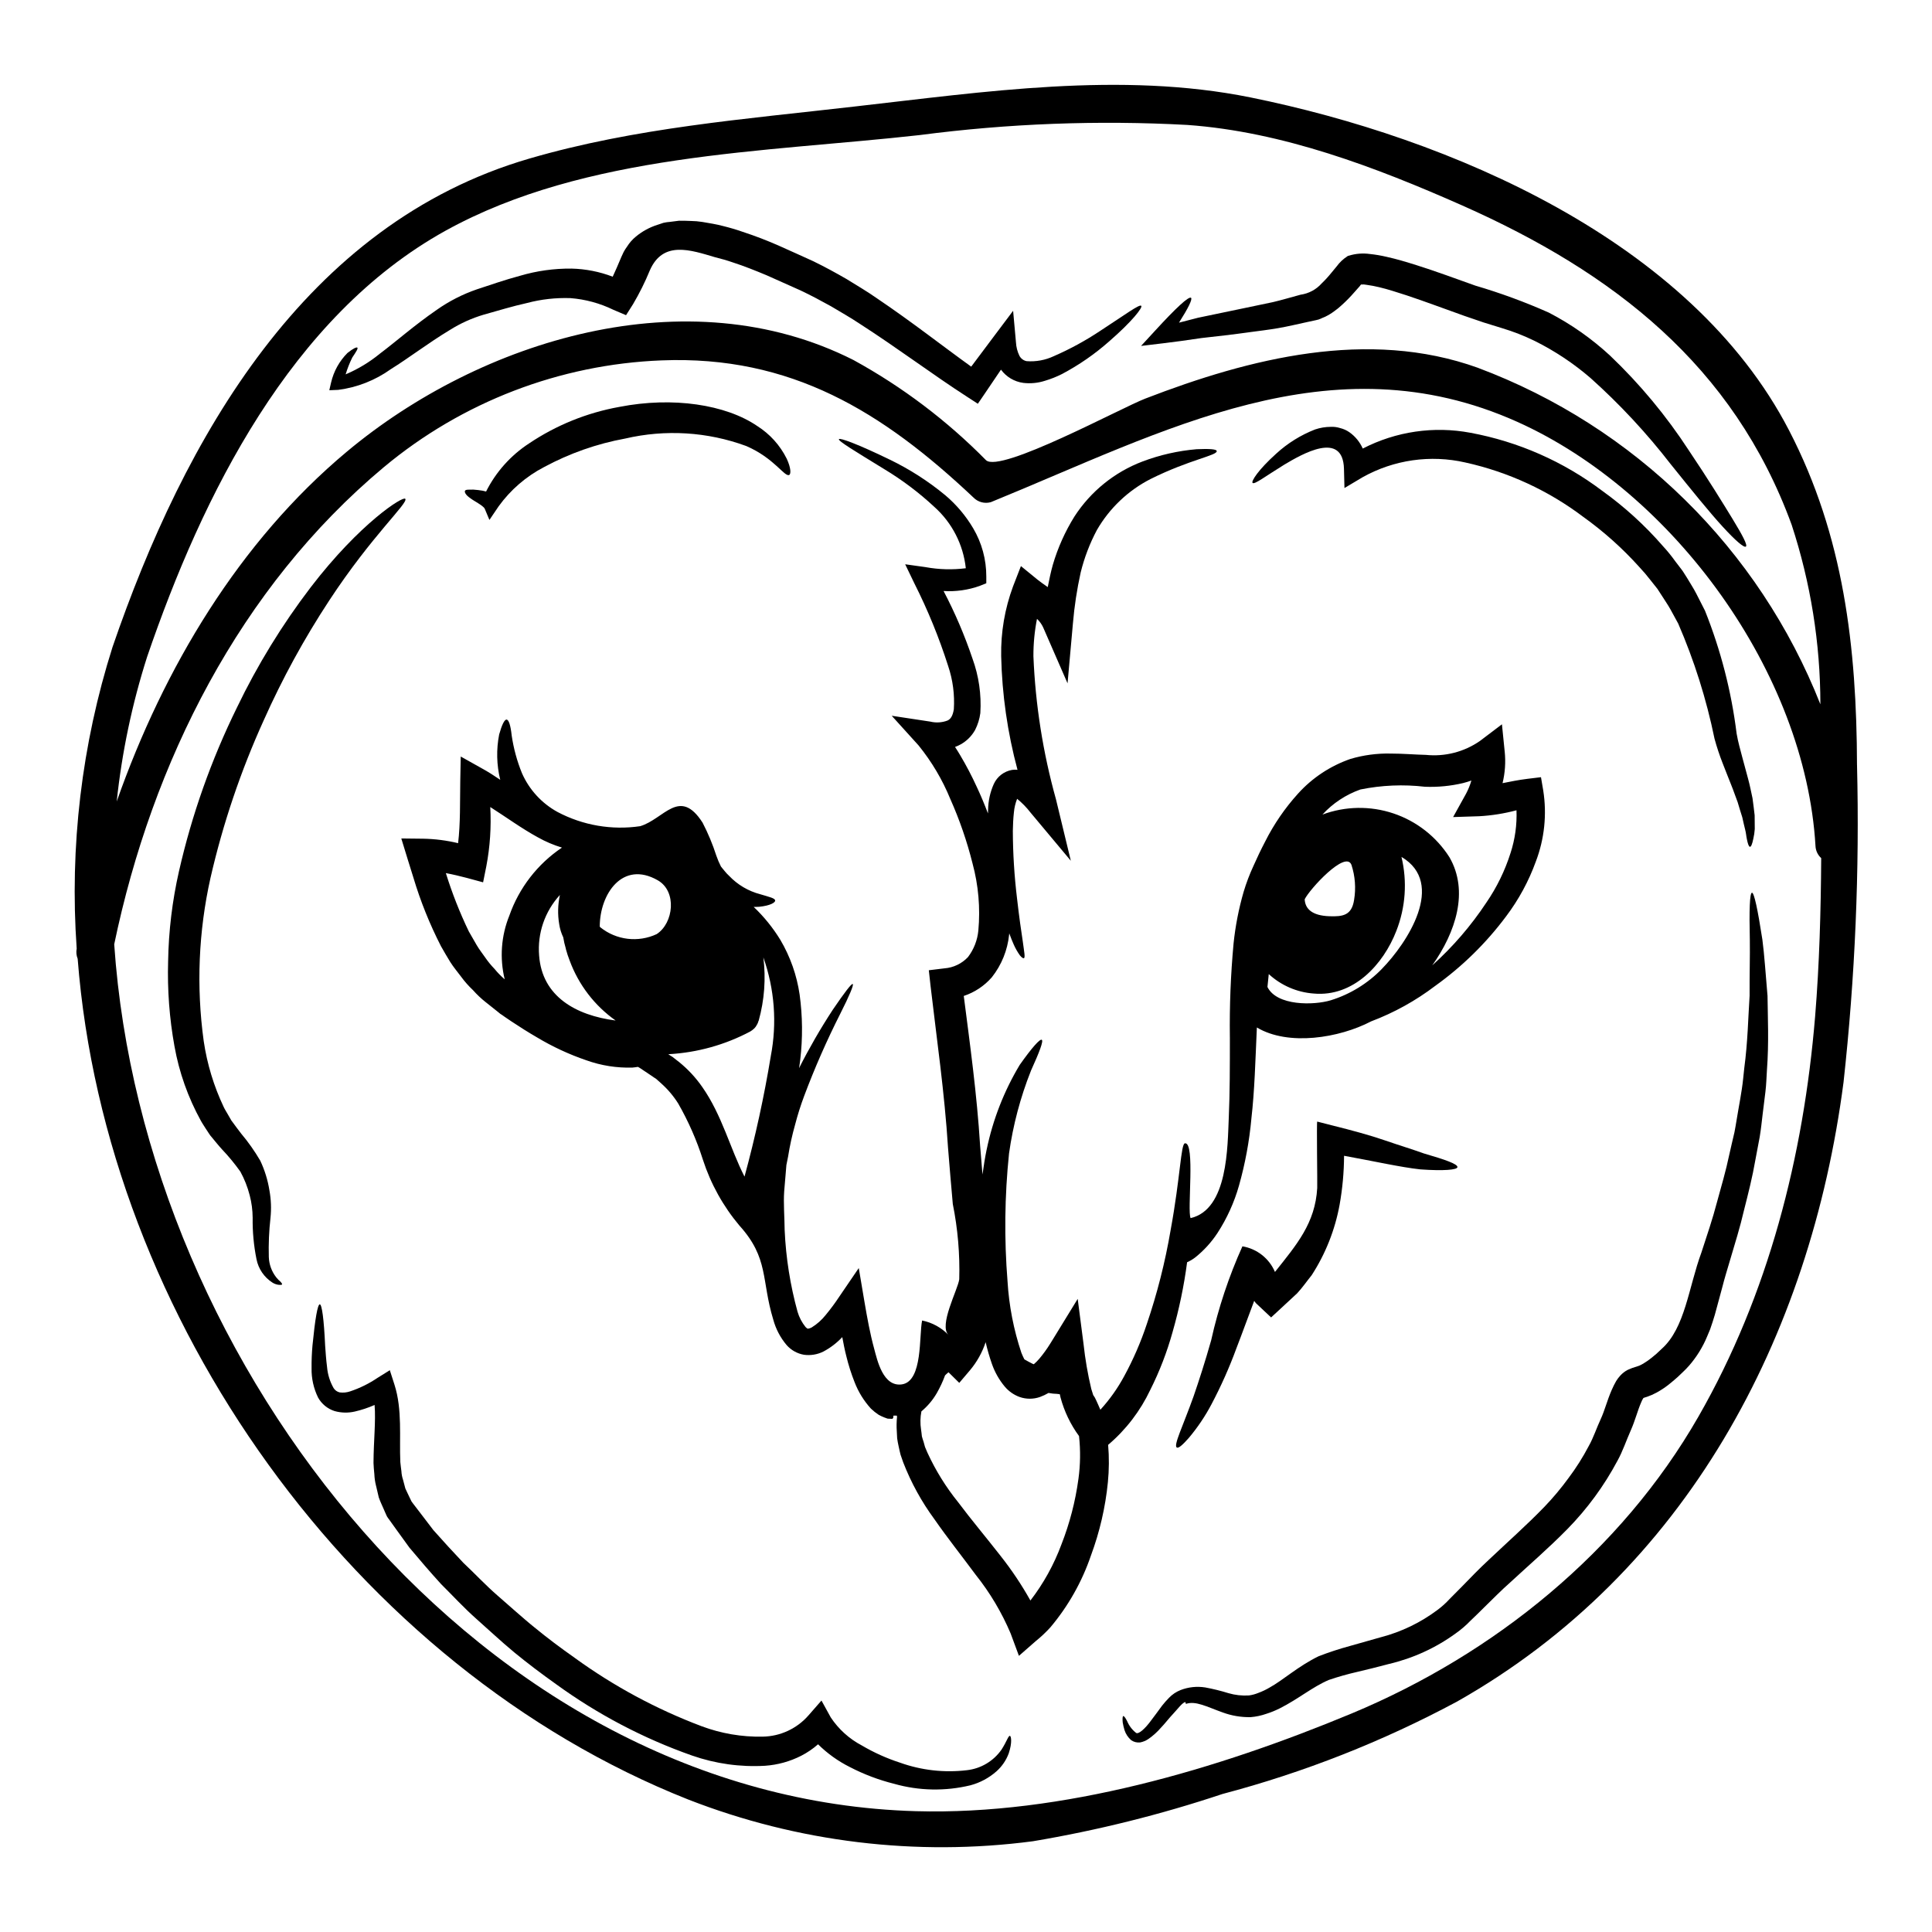
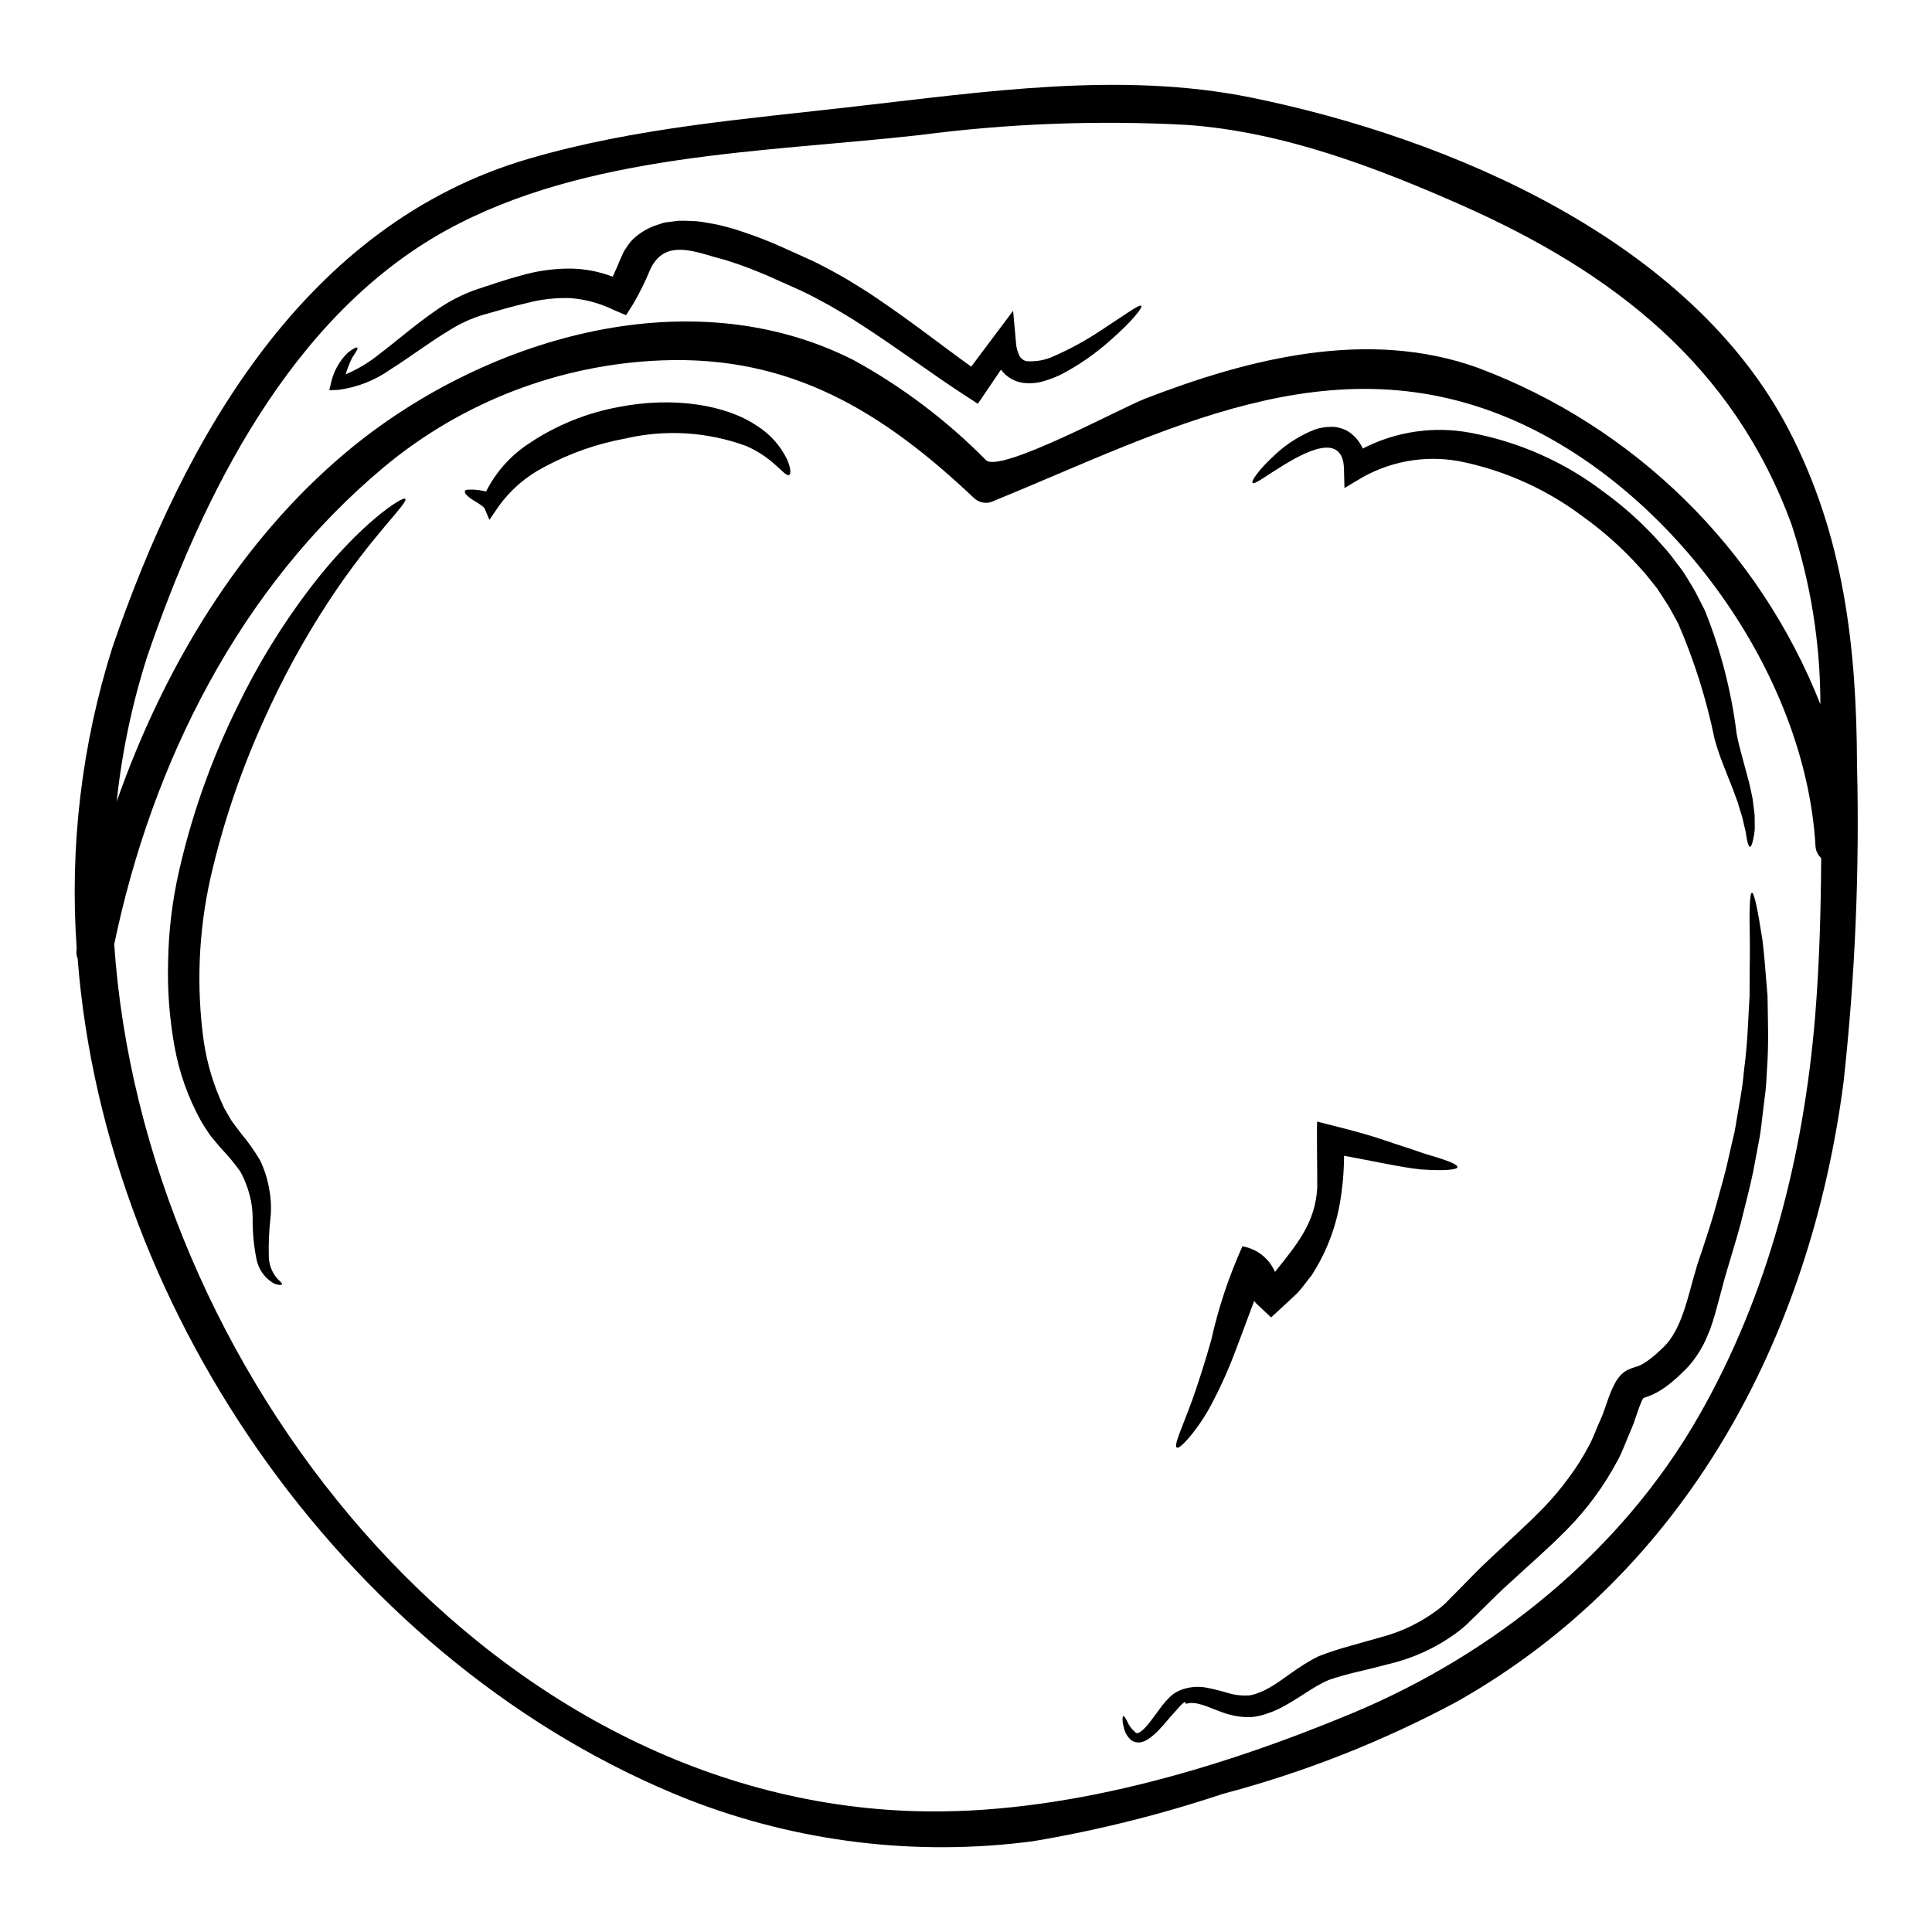
<svg xmlns="http://www.w3.org/2000/svg" fill="#000000" width="800px" height="800px" version="1.1" viewBox="144 144 512 512">
  <g>
    <path d="m636.13 346.75c0.691 28.066-0.504 56.152-3.574 84.059-8.824 67.699-41.723 129.82-102.5 164.17h-0.004c-19.668 10.543-40.5 18.75-62.078 24.445-16.391 5.473-33.184 9.656-50.223 12.523-30.91 4.074-62.352 0.266-91.398-11.07-88.328-35.012-154.36-127.42-161.77-222.8-0.344-0.852-0.434-1.785-0.258-2.688-1.902-26.996 1.316-54.105 9.492-79.902 18.949-55.219 50.922-112.13 110.46-129.46 28.082-8.191 57.07-10.438 86.023-13.777 34.441-3.891 70.684-9.391 105.09-2.434 52.762 10.711 116.68 37.875 142.74 88.254 14.516 28.02 17.902 57.465 17.996 88.68zm-11.105 66.633c1.141-13.98 1.52-27.945 1.613-41.965v-0.004c-0.922-0.836-1.469-2.012-1.516-3.258-2.688-45.797-37.543-93.738-79.035-112.37-49.363-22.133-93.738 2.633-139.5 21.289-1.648 0.469-3.422-0.004-4.617-1.234-24.07-22.707-48.324-37.699-82.656-36.336-26.984 1.055-52.863 11.008-73.602 28.305-38.184 31.91-61.406 78.238-71.445 126.44 7.652 112.02 97.66 226.47 212.43 229.73 38.805 1.105 79.949-11.102 115.53-25.902 37.727-15.715 71.379-42.902 91.871-78.652 18.562-32.355 27.859-69.008 30.926-106.04zm1.395-82.734v-0.004c-0.008-16.168-2.582-32.23-7.621-47.594-15.438-42.223-47.23-66.824-87.289-84.602-22.926-10.145-47.594-19.535-72.863-21.34-23.68-1.285-47.426-0.387-70.938 2.688-41.176 4.617-88.422 4.777-125.62 25.332-41.051 22.738-64.453 70.145-79.094 112.91-3.988 12.48-6.691 25.332-8.066 38.359 12.461-35.426 32.512-68.91 60.973-92.691 35.488-29.664 90.262-46.586 134.29-24.289 12.93 7.09 24.754 16.027 35.105 26.531 3.762 3.543 35.859-13.883 42.219-16.32 27.676-10.691 59.039-18.629 88.145-8.16l-0.004 0.004c41.512 15.543 74.492 47.949 90.766 89.18z" />
    <path d="m612.41 407.82c0.066 5.816 0.395 12.492-0.156 19.828-0.125 1.836-0.156 3.731-0.395 5.66-0.234 1.93-0.477 3.856-0.727 5.879s-0.441 4.051-0.789 6.106c-0.395 2.055-0.789 4.144-1.18 6.262-0.727 4.269-1.836 8.637-2.973 13.125-1.047 4.555-2.438 8.977-3.797 13.566-0.691 2.34-1.391 4.586-1.969 6.891-0.664 2.406-1.297 4.84-1.969 7.273-0.348 1.266-0.824 2.594-1.262 3.894-0.57 1.297-1.043 2.621-1.738 3.938l-0.004 0.004c-0.695 1.359-1.496 2.66-2.406 3.887-0.891 1.23-1.895 2.375-3.004 3.418l-1.426 1.359c-0.664 0.602-1.137 0.98-1.738 1.488v-0.004c-1.211 1.035-2.531 1.934-3.934 2.691-0.781 0.426-1.598 0.785-2.438 1.074-0.395 0.125-0.758 0.219-0.98 0.32v-0.004c-0.242 0.371-0.445 0.766-0.602 1.184-0.949 2.148-1.574 4.773-2.781 7.477s-2.086 5.441-3.508 8c-3.539 6.641-8.012 12.738-13.285 18.109-5.031 5.117-10.375 9.711-15.086 14.074-2.402 2.117-4.723 4.492-7.023 6.734-1.168 1.168-2.336 2.305-3.508 3.418v-0.004c-1.199 1.254-2.516 2.387-3.934 3.387-5.328 3.875-11.383 6.641-17.801 8.137-2.945 0.789-5.664 1.457-8.352 2.09-2.527 0.574-5.023 1.281-7.477 2.117-4.328 1.836-8.098 5.062-13.059 7.559l-0.004-0.004c-1.129 0.57-2.305 1.047-3.508 1.426-1.348 0.477-2.754 0.773-4.176 0.887-2.535 0.043-5.055-0.383-7.434-1.262-4.176-1.488-7.148-3.148-9.711-2.246l-0.125-0.473h-0.031c-0.695 0-2.148 1.969-3.195 3.066-1.137 1.199-2.211 2.625-3.223 3.668v-0.004c-0.984 1.152-2.113 2.172-3.356 3.035-0.668 0.453-1.418 0.766-2.211 0.918-0.832 0.09-1.672-0.121-2.363-0.598-0.824-0.719-1.438-1.648-1.77-2.688-0.199-0.664-0.359-1.34-0.473-2.023-0.094-1.078-0.031-1.645 0.156-1.676s0.535 0.395 1.012 1.328v-0.004c0.504 1.219 1.309 2.285 2.344 3.102 0.629 0.535 2.434-1.078 4.078-3.352 0.887-1.18 1.836-2.438 2.812-3.793v-0.004c0.586-0.738 1.207-1.449 1.867-2.121 0.863-0.898 1.91-1.598 3.07-2.055 2.07-0.801 4.316-1.039 6.512-0.695 2.086 0.383 4.144 0.891 6.168 1.52 1.766 0.516 3.606 0.719 5.441 0.602 0.848-0.113 1.676-0.34 2.465-0.664 1.043-0.383 2.051-0.859 3.004-1.426 3.574-1.969 7.527-5.629 12.965-8.285 2.715-1.055 5.481-1.961 8.289-2.723 2.688-0.758 5.441-1.551 8.266-2.34v0.004c5.418-1.418 10.512-3.879 14.992-7.242 1.152-0.855 2.219-1.82 3.191-2.883 1.109-1.105 2.215-2.242 3.32-3.348 2.277-2.344 4.523-4.68 7.055-7.023 5.027-4.773 9.992-9.141 14.703-14.008 2.312-2.402 4.457-4.961 6.422-7.656 2.019-2.684 3.816-5.527 5.375-8.504 1.266-2.246 2.055-4.746 3.148-7.086s1.703-4.969 2.941-7.781c0.348-0.809 0.742-1.598 1.18-2.359 0.32-0.523 0.691-1.012 1.105-1.457 0.555-0.605 1.207-1.109 1.93-1.488 0.805-0.379 1.641-0.684 2.5-0.918 0.418-0.121 0.824-0.289 1.203-0.504 0.922-0.516 1.801-1.105 2.621-1.77l1.266-1.043 1.422-1.332c6.231-5.535 7.148-16.352 10.531-25.52 1.488-4.555 3.004-9.012 4.113-13.285 1.18-4.297 2.402-8.441 3.254-12.555 0.477-2.055 0.918-4.078 1.395-6.039 0.395-1.992 0.66-3.938 1.012-5.852 0.352-1.918 0.664-3.793 0.949-5.629 0.285-1.836 0.441-3.668 0.633-5.441 0.949-7.086 1.043-13.566 1.422-19.258-0.031-5.691 0.125-10.629 0.062-14.672-0.188-8.066-0.031-12.594 0.57-12.648 0.57 0 1.52 4.394 2.754 12.426 0.535 4.031 0.852 9.027 1.355 14.816z" />
    <path d="m609 360.06c0.031 1.359 0.031 2.594 0.031 3.637-0.059 0.887-0.188 1.766-0.395 2.625-0.285 1.422-0.598 2.117-0.887 2.086s-0.566-0.758-0.824-2.117c-0.156-0.664-0.188-1.488-0.441-2.438-0.25-0.949-0.477-2.023-0.758-3.254-0.395-1.203-0.789-2.562-1.23-4.019-0.57-1.453-1.074-3.035-1.77-4.723-0.695-1.688-1.395-3.574-2.184-5.535v0.004c-0.844-2.152-1.574-4.348-2.18-6.578-2.144-10.469-5.367-20.684-9.617-30.488-0.66-1.234-1.359-2.5-2.055-3.762-0.695-1.262-1.676-2.656-2.531-4.019l-0.66-1.012-0.16-0.25-0.031-0.062-0.348-0.445-1.457-1.836c-0.961-1.254-1.984-2.457-3.066-3.606-4.441-4.938-9.402-9.379-14.801-13.25-9.27-7.016-19.949-11.945-31.305-14.453-9.234-2.113-18.926-0.727-27.199 3.891l-4.836 2.879-0.129-5.059c-0.25-10.344-11.289-3.828-15.812-1.141-5.117 3.148-7.906 5.344-8.41 4.84-0.414-0.414 1.484-3.449 6.262-7.75 3.004-2.754 6.492-4.926 10.289-6.41 1.344-0.457 2.754-0.691 4.176-0.695 0.832-0.043 1.668 0.066 2.465 0.32 0.883 0.211 1.719 0.586 2.465 1.105 1.555 1.094 2.777 2.59 3.543 4.328 8.785-4.539 18.832-6.012 28.547-4.18 12.688 2.352 24.652 7.625 34.945 15.402 5.894 4.231 11.277 9.133 16.035 14.609 1.191 1.289 2.301 2.652 3.32 4.082l1.574 2.055 0.395 0.539 0.441 0.691 0.664 1.043c0.824 1.426 1.676 2.656 2.469 4.207 0.793 1.551 1.547 3.035 2.305 4.523 4.18 10.445 6.996 21.383 8.379 32.543 0.414 2.406 0.949 4.113 1.488 6.231 0.539 2.023 1.043 3.938 1.551 5.754 0.508 1.82 0.824 3.606 1.18 5.188 0.203 1.656 0.43 3.141 0.562 4.5z" />
-     <path d="m603.17 281.57c2.656 4.363 3.988 6.894 3.512 7.273-0.477 0.379-2.688-1.484-6.168-5.281s-8.129-9.547-13.777-16.57c-6.367-8.227-13.469-15.859-21.219-22.801-4.504-3.883-9.477-7.191-14.805-9.84-2.789-1.363-5.684-2.496-8.656-3.387-1.613-0.504-3.258-1.012-4.902-1.516-1.645-0.57-3.316-1.141-4.996-1.707-5.344-1.898-10.438-3.824-15.402-5.473-2.469-0.789-4.938-1.613-7.242-2.152-1.098-0.266-2.207-0.477-3.324-0.629-0.488-0.102-0.988-0.137-1.488-0.094-0.125 0.113-0.23 0.246-0.312 0.395l-1.488 1.676c-1.035 1.195-2.144 2.328-3.32 3.387-0.641 0.605-1.328 1.164-2.055 1.672-0.738 0.547-1.531 1.023-2.359 1.426l-0.949 0.395-0.219 0.129h-0.062l-0.539 0.219h-0.031l-0.125 0.031-0.508 0.125-2.055 0.441c-2.754 0.602-5.406 1.234-7.969 1.676-2.562 0.441-4.996 0.727-7.367 1.043-4.723 0.664-8.98 1.141-12.902 1.574-3.824 0.57-7.242 1.043-10.234 1.395l-5.816 0.695 3.731-4.051c5.512-6.012 8.918-9.172 9.52-8.699 0.395 0.395-0.727 2.688-3.195 6.582 1.574-0.414 3.258-0.855 5.062-1.301 3.856-0.824 8.098-1.707 12.746-2.656 2.273-0.473 4.648-0.98 7.086-1.484 2.434-0.57 4.836-1.301 7.336-1.969l-0.008 0.004c2.164-0.305 4.148-1.371 5.598-3.008 0.938-0.898 1.812-1.859 2.625-2.875l1.359-1.645c0.758-1.039 1.699-1.93 2.781-2.625l0.16-0.125 0.285-0.062v-0.004c1.801-0.559 3.699-0.707 5.566-0.441 1.457 0.152 2.902 0.395 4.328 0.727 2.754 0.602 5.344 1.395 7.969 2.215 5.215 1.645 10.402 3.574 15.652 5.441h0.004c6.633 1.949 13.129 4.336 19.449 7.144 5.906 3.059 11.371 6.898 16.254 11.418 7.902 7.531 14.902 15.961 20.859 25.109 5.129 7.613 8.957 13.871 11.613 18.203z" />
-     <path d="m335.08 373.66 0.094 0.125 0.32 0.395 0.598 0.723c0.336 0.422 0.707 0.816 1.105 1.18 2.25 2.379 5.121 4.078 8.289 4.902 2.402 0.727 3.938 1.043 3.938 1.676 0.031 0.539-1.363 1.359-4.238 1.645-0.441 0.031-0.949 0.031-1.453 0.031 2.734 2.598 5.117 5.543 7.082 8.758 2.625 4.457 4.356 9.379 5.098 14.496 0.785 5.719 0.836 11.512 0.16 17.242-0.062 0.723-0.219 1.516-0.316 2.242 2.695-5.328 5.68-10.5 8.949-15.496 3.148-4.617 4.965-6.992 5.281-6.801 0.32 0.188-0.824 2.977-3.32 7.906-3.578 7.074-6.766 14.34-9.551 21.758-0.934 2.488-1.734 5.023-2.402 7.594-0.793 2.797-1.414 5.637-1.867 8.504-0.156 0.727-0.289 1.488-0.445 2.211l-0.188 2.277c-0.125 1.551-0.25 3.098-0.395 4.68-0.223 3.195 0.094 6.769 0.125 10.344l0.004 0.004c0.328 7.293 1.473 14.527 3.41 21.566 0.434 1.477 1.156 2.852 2.121 4.051 0.395 0.395 0.598 0.473 0.664 0.441h0.004c0.332-0.051 0.652-0.156 0.945-0.316 1.43-0.883 2.691-2.004 3.734-3.32 1.289-1.555 2.492-3.18 3.606-4.871l5.152-7.559 1.52 9.012c0.727 4.234 1.457 8.316 2.562 12.363 0.824 3.039 2.34 10.215 7.398 9.445 5.535-0.887 4.461-12.988 5.312-16.926v0.004c2.676 0.547 5.125 1.895 7.023 3.859-2.719-2.5 2.434-11.984 2.812-14.77 0.188-6.695-0.387-13.387-1.707-19.953-0.445-4.902-0.855-9.867-1.262-14.867-0.918-14.641-3.008-28.938-4.621-42.82l-0.473-4.269 4.141-0.504c2.375-0.18 4.594-1.242 6.231-2.977 1.559-2.047 2.512-4.488 2.754-7.051 0.547-5.981 0.023-12.008-1.547-17.805-1.465-5.844-3.434-11.547-5.883-17.047-2.094-5.117-4.93-9.902-8.414-14.199l-7.113-7.859 10.234 1.551h-0.004c1.512 0.367 3.102 0.266 4.555-0.285 0.855-0.395 1.395-1.262 1.676-2.973 0.25-3.891-0.262-7.793-1.508-11.488-2.398-7.519-5.391-14.84-8.949-21.887l-2.438-5.062 5.441 0.758v0.004c3.508 0.637 7.09 0.734 10.629 0.289-0.668-6.246-3.621-12.023-8.297-16.219-4.066-3.793-8.52-7.152-13.281-10.023-7.871-4.84-12.336-7.5-12.047-7.969 0.219-0.414 4.996 1.297 13.504 5.441v-0.004c5.262 2.547 10.199 5.719 14.703 9.445 2.926 2.481 5.414 5.43 7.367 8.73 2.293 3.879 3.496 8.305 3.481 12.809v1.77l-1.738 0.695v0.004c-3.07 1.098-6.332 1.559-9.586 1.355 3.019 5.754 5.578 11.738 7.656 17.895 1.684 4.621 2.394 9.543 2.086 14.453-0.203 1.566-0.676 3.086-1.395 4.492-0.891 1.59-2.203 2.902-3.793 3.793-0.484 0.273-0.992 0.504-1.516 0.695 0.473 0.727 0.918 1.426 1.359 2.18 1.613 2.715 3.082 5.516 4.394 8.387 1.074 2.273 2.055 4.648 2.973 7.051v-0.004c-0.008-0.293 0.004-0.59 0.031-0.883 0.027-2.391 0.543-4.746 1.52-6.926 0.898-1.957 2.699-3.348 4.82-3.719 0.484-0.074 0.973-0.082 1.457-0.031-2.648-9.836-4.102-19.957-4.328-30.141-0.109-6.301 0.957-12.562 3.148-18.469l2.086-5.375 4.453 3.637c0.695 0.57 1.613 1.18 2.656 1.93 0.395-1.969 0.789-3.938 1.328-5.848v-0.004c1.324-4.535 3.262-8.867 5.758-12.875 4.309-6.648 10.621-11.75 18.023-14.562 4.613-1.742 9.445-2.836 14.359-3.254 3.418-0.156 5.25 0 5.312 0.473 0.25 1.18-7.148 2.246-17.551 7.434-5.934 3.039-10.863 7.727-14.199 13.5-1.895 3.562-3.34 7.344-4.305 11.262-0.984 4.449-1.672 8.961-2.055 13.504l-1.422 15.875-6.457-14.812c-0.395-0.859-0.953-1.633-1.641-2.277-0.645 3.258-0.961 6.574-0.949 9.898 0.523 12.828 2.527 25.551 5.977 37.918l3.938 16.289-10.688-12.777c-1.035-1.348-2.227-2.566-3.543-3.637-0.457 1.152-0.746 2.367-0.855 3.606-0.188 1.613-0.25 3.352-0.285 5h0.004c0.023 5.926 0.395 11.852 1.105 17.738 0.566 4.969 1.137 8.887 1.547 11.574 0.352 2.688 0.664 4.082 0.289 4.328-0.188 0.062-0.57-0.156-1.043-0.727h-0.004c-0.645-0.898-1.195-1.863-1.645-2.875-0.395-0.855-0.789-1.898-1.203-3.004 0.008 0.117-0.004 0.234-0.031 0.348-0.418 4.133-2.008 8.059-4.586 11.316-1.992 2.281-4.559 3.984-7.434 4.938 1.645 12.84 3.481 25.977 4.328 39.598 0.219 2.59 0.441 5.152 0.633 7.715 0.316-2.242 0.66-4.492 1.105-6.609h0.004c1.641-7.918 4.602-15.504 8.762-22.438 3.285-4.648 5.371-6.957 5.848-6.641 0.477 0.32-0.633 3.254-2.879 8.191h0.004c-2.805 7.055-4.754 14.418-5.809 21.934-1.168 11.266-1.301 22.613-0.395 33.898 0.387 6.441 1.621 12.797 3.668 18.914 0.25 0.602 0.508 1.203 0.789 1.738 0.664 0.395 1.359 0.758 2.18 1.18v0.004c0.113 0.02 0.219 0.062 0.316 0.125 0.535-0.457 1.031-0.953 1.484-1.488 1.055-1.258 2.016-2.59 2.879-3.984l0.918-1.488 6.359-10.371 1.547 11.953v0.004c0.434 4.012 1.117 7.992 2.055 11.922 0.16 0.57 0.352 1.074 0.508 1.613l0.25 0.375c0.031 0.062 0.223 0.352 0.223 0.352h0.004c0.016 0.055 0.035 0.109 0.062 0.156l0.25 0.504 0.473 1.043c0.223 0.477 0.445 0.984 0.633 1.457h0.004c2.465-2.699 4.59-5.695 6.324-8.918 2.398-4.406 4.398-9.016 5.977-13.777 2.754-8.094 4.859-16.395 6.301-24.824 2.625-14.266 2.719-23.027 3.824-23.09 2.754-0.316 0.539 17.902 1.488 19.828 9.961-2.309 9.77-19.039 10.121-26.789 0.285-6.418 0.285-13.473 0.285-21.156l-0.004 0.004c-0.109-8.285 0.219-16.57 0.98-24.824 0.48-4.625 1.367-9.199 2.656-13.664 0.707-2.371 1.586-4.684 2.625-6.926 0.918-2.09 1.93-4.207 3.098-6.449 2.316-4.598 5.242-8.863 8.699-12.684 3.785-4.195 8.574-7.359 13.914-9.207 3.438-1.016 7.012-1.492 10.594-1.418 3.352 0 6.449 0.285 9.328 0.348v-0.004c5.074 0.535 10.168-0.766 14.359-3.668l5.852-4.43 0.727 7.211 0.004 0.004c0.293 2.805 0.098 5.641-0.57 8.383 2.055-0.414 4.238-0.855 6.547-1.141l3.637-0.441 0.602 3.543c0.996 6.336 0.316 12.824-1.969 18.816-1.883 5.203-4.539 10.098-7.871 14.516-5.273 7.07-11.605 13.281-18.773 18.418-5.184 3.945-10.918 7.121-17.016 9.422-8.41 4.398-21.914 6.613-30.266 1.613-0.395 8.66-0.602 16.828-1.457 24.164h0.004c-0.547 6-1.648 11.941-3.285 17.738-1.258 4.449-3.18 8.68-5.695 12.559-1.613 2.457-3.606 4.644-5.906 6.481-0.66 0.508-1.383 0.934-2.148 1.27-0.824 6.262-2.117 12.457-3.859 18.527-1.469 5.285-3.445 10.41-5.906 15.309-2.644 5.594-6.449 10.559-11.164 14.562 0.281 3.297 0.258 6.609-0.066 9.898-0.656 6.641-2.168 13.168-4.488 19.422-2.371 6.957-6.016 13.414-10.75 19.039-1.215 1.336-2.527 2.57-3.938 3.699l-4.398 3.856-2.18-5.879h0.004c-2.371-5.609-5.496-10.867-9.297-15.625-3.668-4.965-7.5-9.77-10.879-14.641-3.434-4.66-6.234-9.754-8.324-15.152-0.25-0.66-0.473-1.328-0.691-1.992-0.191-0.727-0.352-1.484-0.508-2.211-0.156-0.727-0.316-1.488-0.395-2.152l-0.094-1.801v-0.004c-0.094-1.293-0.07-2.594 0.062-3.887l-0.062-0.316h-0.887l-0.066 0.598-0.219 0.254-0.824-0.031c-0.156-0.031-0.25 0.031-0.473-0.031l-0.789-0.289 0.004 0.004c-0.531-0.207-1.051-0.449-1.551-0.723-0.734-0.484-1.426-1.035-2.059-1.645-1.867-2.055-3.336-4.434-4.332-7.023-0.883-2.234-1.613-4.527-2.18-6.863-0.445-1.707-0.758-3.383-1.074-5.059-1.445 1.539-3.133 2.832-5 3.824-1.594 0.797-3.391 1.094-5.152 0.855-1.793-0.309-3.426-1.223-4.617-2.594-1.645-1.949-2.84-4.234-3.512-6.691-3.223-10.598-1.137-16.254-8.949-24.922h-0.004c-4.336-5.148-7.629-11.086-9.703-17.488-1.648-5.184-3.844-10.176-6.547-14.898-1.242-1.973-2.754-3.762-4.492-5.312l-1.266-1.137-0.156-0.125-0.395-0.25-0.789-0.539c-1.012-0.695-2.059-1.391-3.07-2.055-0.156-0.094-0.316-0.188-0.504-0.285-0.477 0.062-0.949 0.156-1.457 0.188h0.004c-4.152 0.125-8.293-0.531-12.203-1.93-4.578-1.562-8.98-3.606-13.129-6.098-2.242-1.297-4.492-2.719-6.734-4.207l-1.676-1.137-0.855-0.602-0.445-0.285-0.555-0.461c-1.074-0.855-2.152-1.707-3.258-2.594h-0.004c-1.219-0.961-2.352-2.031-3.383-3.195-1.176-1.105-2.246-2.32-3.195-3.621-0.949-1.262-1.992-2.5-2.848-3.856-0.855-1.359-1.645-2.781-2.469-4.207v-0.004c-2.984-5.824-5.43-11.91-7.305-18.184-0.508-1.613-0.98-3.191-1.488-4.773l-1.707-5.566 5.789 0.062c3.121 0.055 6.231 0.453 9.266 1.184 0.633-5.344 0.477-10.941 0.57-16.445l0.125-6.516 5.473 3.066c1.801 0.98 3.449 2.055 4.996 3.102-0.969-3.938-1.066-8.039-0.285-12.02 0.727-2.594 1.426-4.016 1.992-3.938 0.566 0.078 1.043 1.551 1.332 4.238 0.504 3.418 1.414 6.766 2.719 9.965 1.922 4.371 5.234 7.984 9.422 10.281 6.719 3.555 14.398 4.875 21.918 3.762 6.324-1.898 10.438-10.434 16.531-0.918 1.453 2.805 2.668 5.723 3.637 8.73 0.34 0.996 0.758 1.969 1.238 2.91zm209.23-3.606c1.191-3.652 1.723-7.484 1.574-11.32-3.227 0.859-6.531 1.391-9.867 1.574l-6.926 0.223 3.449-6.231h-0.004c0.586-1.098 1.051-2.254 1.395-3.449-0.73 0.262-1.457 0.484-2.184 0.664v0.004c-3.312 0.785-6.719 1.113-10.121 0.98-5.707-0.664-11.48-0.422-17.109 0.723-3.848 1.363-7.301 3.644-10.062 6.648 6.055-2.25 12.699-2.359 18.82-0.305 6.125 2.055 11.359 6.148 14.832 11.594 5.219 9.012 1.707 19.859-4.555 28.688v-0.004c5.473-4.922 10.297-10.523 14.359-16.664 2.766-4.035 4.922-8.461 6.398-13.125zm-34.09 30.699c6.691-6.832 17.074-22.645 5.184-29.664 1.566 6.519 1.09 13.363-1.359 19.609-3.449 8.918-11.387 17.551-21.883 16.602-4.445-0.32-8.648-2.137-11.926-5.156-0.125 1.18-0.25 2.309-0.348 3.418 2.469 5.031 12.242 4.902 16.828 3.512v-0.004c5.125-1.598 9.766-4.457 13.504-8.309zm-7.371-18.277c0.516-3.102 0.277-6.277-0.695-9.266-1.52-4.051-11.137 6.484-12.398 9.109 0.125 2.559 1.992 4.328 6.516 4.492 3.574 0.129 5.949-0.199 6.578-4.328zm-73.055 153.48c0.523-3.773 0.574-7.598 0.16-11.383-2.258-3.078-3.918-6.551-4.906-10.234l-0.188-0.852-0.758-0.098h-0.004c-0.699-0.012-1.398-0.086-2.086-0.219-0.039-0.023-0.082-0.035-0.125-0.031-0.727 0.426-1.488 0.785-2.277 1.074-1.75 0.617-3.66 0.617-5.41 0-1.531-0.559-2.887-1.512-3.934-2.758-1.48-1.773-2.625-3.797-3.387-5.973-0.664-1.898-1.223-3.832-1.672-5.789-0.898 2.715-2.305 5.238-4.144 7.43l-2.848 3.352-2.848-2.812h0.004c-0.324 0.258-0.629 0.531-0.918 0.824-0.602 1.641-1.344 3.227-2.215 4.742-1.062 1.824-2.434 3.445-4.055 4.797-0.309 1.586-0.34 3.211-0.094 4.805 0.094 0.598 0.156 1.18 0.219 1.801 0.125 0.535 0.285 0.918 0.441 1.422l0.395 1.426 0.664 1.551c2.156 4.684 4.887 9.082 8.129 13.094 3.383 4.523 7.273 9.141 11.227 14.199h-0.004c2.949 3.727 5.594 7.68 7.91 11.828 3.473-4.512 6.246-9.523 8.223-14.867 2.184-5.574 3.695-11.395 4.5-17.328zm-81.531-112.05c1.691-8.75 1.012-17.789-1.965-26.188 0.699 5.613 0.281 11.309-1.234 16.762l-0.094 0.188c-0.059 0.254-0.156 0.5-0.281 0.727-0.031 0.082-0.074 0.156-0.129 0.223l-0.289 0.477c-0.156 0.188-0.316 0.395-0.473 0.535-0.031 0-0.062 0.035-0.094 0.066h0.004c-0.211 0.203-0.445 0.383-0.699 0.535-0.062 0-0.094 0.062-0.125 0.094-6.691 3.562-14.078 5.625-21.648 6.043-0.031 0.031-0.062 0.031-0.094 0.062l0.125 0.062 0.395 0.25 0.094 0.062 0.32 0.191 0.219 0.156 1.707 1.328 0.004 0.004c2.332 1.895 4.387 4.109 6.102 6.582 5.246 7.477 7.398 16.352 11.195 23.75 2.863-10.512 5.188-21.164 6.961-31.91zm-30.238-32.355c4.492-2.91 5.441-11.324 0.289-14.266-9.332-5.344-15.371 3.637-15.371 12.273 0.062 0.062 0.094 0.125 0.156 0.188l0.004 0.004c4.227 3.394 10.012 4.094 14.926 1.801zm-10.879 22.895 0.004 0.004c-5.574-3.938-9.816-9.473-12.176-15.875-0.379-0.965-0.707-1.945-0.98-2.945-0.039-0.102-0.059-0.207-0.062-0.312-0.285-0.957-0.508-1.926-0.664-2.91-0.531-1.109-0.895-2.293-1.074-3.512-0.434-2.562-0.367-5.18 0.188-7.719-4 4.352-5.996 10.176-5.508 16.066 0.797 10.848 9.75 15.848 20.277 17.207zm-14.215-45.824c-2.223-0.668-4.363-1.582-6.387-2.719-4.234-2.305-8.348-5.309-12.617-8.031 0.289 5.25-0.059 10.52-1.043 15.684l-0.855 4.269-4.359-1.18c-1.801-0.473-3.668-0.918-5.512-1.262 1.645 5.285 3.672 10.445 6.074 15.434 0.695 1.23 1.395 2.438 2.09 3.637 0.695 1.199 1.547 2.242 2.305 3.352 0.73 1.059 1.547 2.051 2.438 2.973 0.812 0.996 1.711 1.918 2.688 2.754-1.371-5.617-0.941-11.527 1.23-16.887 2.582-7.356 7.477-13.68 13.949-18.023z" />
    <path d="m521.29 449.66c5.66 1.645 9.012 2.812 8.949 3.637-0.062 0.727-3.606 1.043-9.84 0.602-5.219-0.57-12.203-2.152-20.211-3.606h0.004c-0.02 4.356-0.418 8.699-1.184 12.988-1.215 6.648-3.727 12.988-7.398 18.66-1.297 1.609-2.469 3.316-3.856 4.805-1.488 1.391-2.977 2.754-4.43 4.109l-2.469 2.277-3.938-3.699 0.004 0.004c-0.207-0.211-0.391-0.445-0.543-0.699-1.676 4.398-3.191 8.66-4.723 12.594v0.004c-1.867 5.086-4.074 10.039-6.606 14.828-1.68 3.184-3.695 6.172-6.016 8.922-1.645 1.867-2.719 2.781-3.148 2.531-0.984-0.504 1.547-5.512 4.426-13.566 1.426-4.141 3.039-9.109 4.684-14.926l-0.004-0.004c1.902-8.535 4.672-16.855 8.266-24.828 3.848 0.645 7.098 3.203 8.625 6.789 5.789-7.273 10.66-12.938 11.199-22.234 0.062-1.137-0.191-17.676 0-17.613l4.078 1.043c5.188 1.297 9.867 2.562 13.852 3.938 3.981 1.371 7.402 2.402 10.277 3.445z" />
    <path d="m446.45 225.05c0.414 0.441-2.363 4.078-8.539 9.445-3.793 3.348-7.965 6.234-12.43 8.605-1.449 0.734-2.965 1.34-4.523 1.801-1.863 0.609-3.84 0.801-5.785 0.57-2.363-0.32-4.496-1.586-5.902-3.508-1.426 2.098-2.879 4.25-4.363 6.449l-1.77 2.59-2.973-1.93c-8.918-5.754-18.105-12.684-28.211-19.195-2.5-1.676-5.117-3.148-7.75-4.723-2.688-1.488-5.219-2.848-8.098-4.207-2.941-1.328-5.902-2.625-8.918-3.984-2.941-1.23-5.945-2.438-8.977-3.418-1.551-0.539-3.102-0.98-4.652-1.359-6.547-1.934-13.82-4.492-17.32 3.414l-0.004 0.004c-1.266 3.098-2.758 6.098-4.457 8.98l-1.867 2.945-3.348-1.426c-3.57-1.738-7.43-2.789-11.387-3.098-3.883-0.133-7.762 0.301-11.516 1.297-3.856 0.855-7.559 1.992-11.383 3.066v-0.004c-3.211 0.945-6.277 2.328-9.105 4.113-5.758 3.481-10.785 7.367-15.625 10.371v0.004c-4.117 2.941-8.898 4.82-13.914 5.469l-2.363 0.098 0.477-2.059c0.688-2.953 2.188-5.66 4.328-7.809 1.484-1.203 2.434-1.613 2.625-1.426 0.25 0.219-0.32 1.105-1.363 2.656l0.004 0.004c-0.699 1.426-1.281 2.906-1.742 4.426 3.285-1.391 6.352-3.246 9.109-5.512 4.301-3.227 9.012-7.43 15.023-11.574 3.269-2.305 6.848-4.137 10.629-5.438 3.477-1.137 7.336-2.5 11.477-3.606 4.426-1.305 9.02-1.945 13.629-1.898 3.734 0.086 7.426 0.812 10.91 2.148 0.727-1.574 1.457-3.223 2.309-5.281l0.602-1.297h0.004c0.262-0.484 0.559-0.949 0.887-1.391 0.625-1.008 1.414-1.906 2.336-2.656 1.668-1.387 3.59-2.441 5.66-3.102l1.426-0.473 0.156-0.062c0.062 0 0.664-0.129 0.664-0.129h0.004c0.129-0.027 0.258-0.051 0.391-0.062l0.633-0.062 2.5-0.316c1.012-0.031 2.086 0.031 3.148 0.062 1.008 0.016 2.016 0.098 3.008 0.254 1.836 0.32 3.731 0.602 5.473 1.074 1.801 0.445 3.543 0.949 5.246 1.551 3.297 1.078 6.539 2.32 9.711 3.731 3.039 1.363 6.012 2.688 8.98 4.051 2.941 1.422 6.012 3.098 8.824 4.723 2.754 1.707 5.512 3.32 8.066 5.117 9.234 6.227 17.32 12.594 24.98 18.105 2.121-2.812 4.176-5.57 6.137-8.191l4.969-6.613 0.754 8.352v0.004c0.062 1.238 0.375 2.453 0.918 3.57 0.387 0.734 1.086 1.262 1.902 1.422 2.477 0.191 4.961-0.266 7.211-1.324 4.324-1.883 8.473-4.148 12.395-6.769 6.695-4.359 10.332-7.078 10.781-6.57z" />
-     <path d="m411.65 604.03c0.285 0.031 0.66 1.672-0.32 4.617l0.004-0.004c-0.68 1.836-1.797 3.477-3.258 4.777-1.98 1.75-4.34 3.016-6.894 3.699-6.668 1.613-13.641 1.48-20.238-0.395-4.062-1.016-7.988-2.5-11.703-4.426-3.117-1.555-5.969-3.594-8.445-6.043-1.355 1.191-2.852 2.211-4.457 3.035-2.984 1.52-6.242 2.422-9.582 2.656-6.578 0.383-13.168-0.539-19.387-2.719-12.848-4.523-24.973-10.891-35.992-18.895-3.824-2.719-7.531-5.512-11.098-8.441-1.77-1.457-3.606-3.098-5.094-4.43-1.676-1.484-3.352-3.004-5-4.492-3.316-2.941-6.262-6.168-9.297-9.172-2.91-3.191-5.723-6.484-8.379-9.648-1.18-1.609-2.344-3.223-3.481-4.805-0.57-0.789-1.137-1.574-1.676-2.34l-0.441-0.602-0.094-0.125-0.289-0.445-0.035-0.094-0.188-0.395-0.664-1.52c-0.441-1.012-0.918-1.992-1.262-3.004-0.25-1.043-0.477-2.09-0.727-3.102h-0.004c-0.254-1.004-0.398-2.031-0.441-3.066-0.098-0.98-0.191-1.992-0.223-2.973 0.031-5.949 0.633-10.941 0.289-15.352l-0.004 0.004c-1.68 0.742-3.43 1.324-5.219 1.738-1.785 0.414-3.644 0.371-5.406-0.129-1.84-0.594-3.383-1.859-4.332-3.543-1.195-2.426-1.793-5.106-1.738-7.812-0.023-2.008 0.059-4.012 0.238-6.012 0.695-7.086 1.363-10.91 1.934-10.91 0.57 0 1.105 3.988 1.422 10.973 0.125 1.738 0.25 3.637 0.508 5.664 0.168 1.961 0.762 3.859 1.738 5.566 0.367 0.578 0.945 0.988 1.609 1.137 0.941 0.125 1.895 0.027 2.789-0.281 2.566-0.855 5-2.059 7.242-3.574l3.254-2.027 1.23 3.828c2.121 6.609 1.266 13.977 1.551 20.492 0.062 0.824 0.188 1.574 0.285 2.406 0.039 0.797 0.188 1.586 0.445 2.34 0.188 0.754 0.395 1.516 0.602 2.273 0.316 0.727 0.691 1.426 1.012 2.148l0.535 1.109 0.094 0.188 0.414 0.57 1.77 2.305c1.18 1.551 2.363 3.098 3.606 4.723 2.562 2.879 5.156 5.727 7.938 8.66 2.973 2.781 5.816 5.848 9.012 8.633 1.609 1.395 3.223 2.816 4.836 4.238 1.836 1.574 3.32 2.91 5.027 4.269 3.352 2.754 6.926 5.441 10.629 8.035l0.004 0.008c10.34 7.504 21.633 13.594 33.586 18.105 5.191 1.949 10.711 2.894 16.254 2.781 4.652-0.082 9.055-2.125 12.117-5.629l3.445-3.938 2.438 4.43h-0.004c2.082 3.152 4.926 5.723 8.266 7.477 3.199 1.883 6.59 3.41 10.121 4.555 5.668 2.027 11.73 2.711 17.711 1.996 3.695-0.41 7.039-2.394 9.172-5.438 1.426-2.211 1.801-3.731 2.246-3.66z" />
    <path d="m352.48 265.54c1.18 2.527 1.141 4.109 0.664 4.328-1.23 0.602-3.938-4.461-11.414-7.684v0.004c-10.258-3.766-21.395-4.449-32.035-1.969-7.519 1.375-14.777 3.926-21.508 7.559-4.773 2.481-8.898 6.043-12.047 10.406l-2.438 3.602-1.227-2.934c-0.188-0.473-1.105-1.074-1.801-1.516-0.695-0.441-1.488-0.887-2.023-1.301-1.301-0.887-1.574-1.613-1.426-1.969 0.219-0.395 1.074-0.285 2.246-0.316v0.004c0.816 0.055 1.625 0.148 2.434 0.285 0.301 0.09 0.605 0.164 0.914 0.219 2.602-5.18 6.531-9.578 11.387-12.742 7.215-4.848 15.355-8.141 23.91-9.68 14.199-2.781 28.242-0.629 36.562 5.062 3.34 2.113 6.039 5.102 7.801 8.641z" />
    <path d="m251.4 276.19c0.918 1.043-8.824 9.68-20.148 26.945-6.637 10.098-12.441 20.715-17.363 31.754-6.086 13.406-10.812 27.391-14.102 41.742-3.18 14.199-3.789 28.852-1.801 43.266 0.891 6.062 2.68 11.957 5.309 17.492 0.289 0.633 0.758 1.332 1.109 1.969l0.566 0.98 0.289 0.504v0.031l0.125 0.156c0.855 1.141 1.645 2.277 2.531 3.387 1.887 2.242 3.578 4.644 5.059 7.176 1.172 2.488 1.988 5.125 2.422 7.84 0.445 2.418 0.543 4.891 0.285 7.336-0.387 3.434-0.535 6.887-0.441 10.34 0.066 1.965 0.754 3.859 1.969 5.406 0.352 0.441 0.746 0.844 1.18 1.207 0.285 0.316 0.414 0.535 0.352 0.66s-0.32 0.16-0.727 0.125h-0.004c-0.641-0.047-1.258-0.254-1.801-0.598-2.207-1.41-3.738-3.66-4.238-6.231-0.727-3.613-1.066-7.289-1.012-10.973-0.016-2.008-0.277-4.008-0.789-5.949-0.559-2.18-1.387-4.285-2.469-6.262-1.48-2.078-3.106-4.055-4.867-5.902-0.98-1.074-1.93-2.277-2.91-3.449l-0.188-0.219-0.035-0.062-0.031-0.031-0.188-0.289-0.094-0.125-0.285-0.441-0.629-0.957c-0.395-0.664-0.824-1.234-1.23-1.996h-0.004c-3.402-6.16-5.769-12.84-7.004-19.77-1.34-7.418-1.902-14.953-1.68-22.488 0.133-8.035 1.098-16.039 2.879-23.879 3.414-15 8.566-29.551 15.352-43.359 5.418-11.27 11.973-21.957 19.562-31.898 13.059-17.02 24.512-24.262 25.051-23.438z" />
  </g>
</svg>